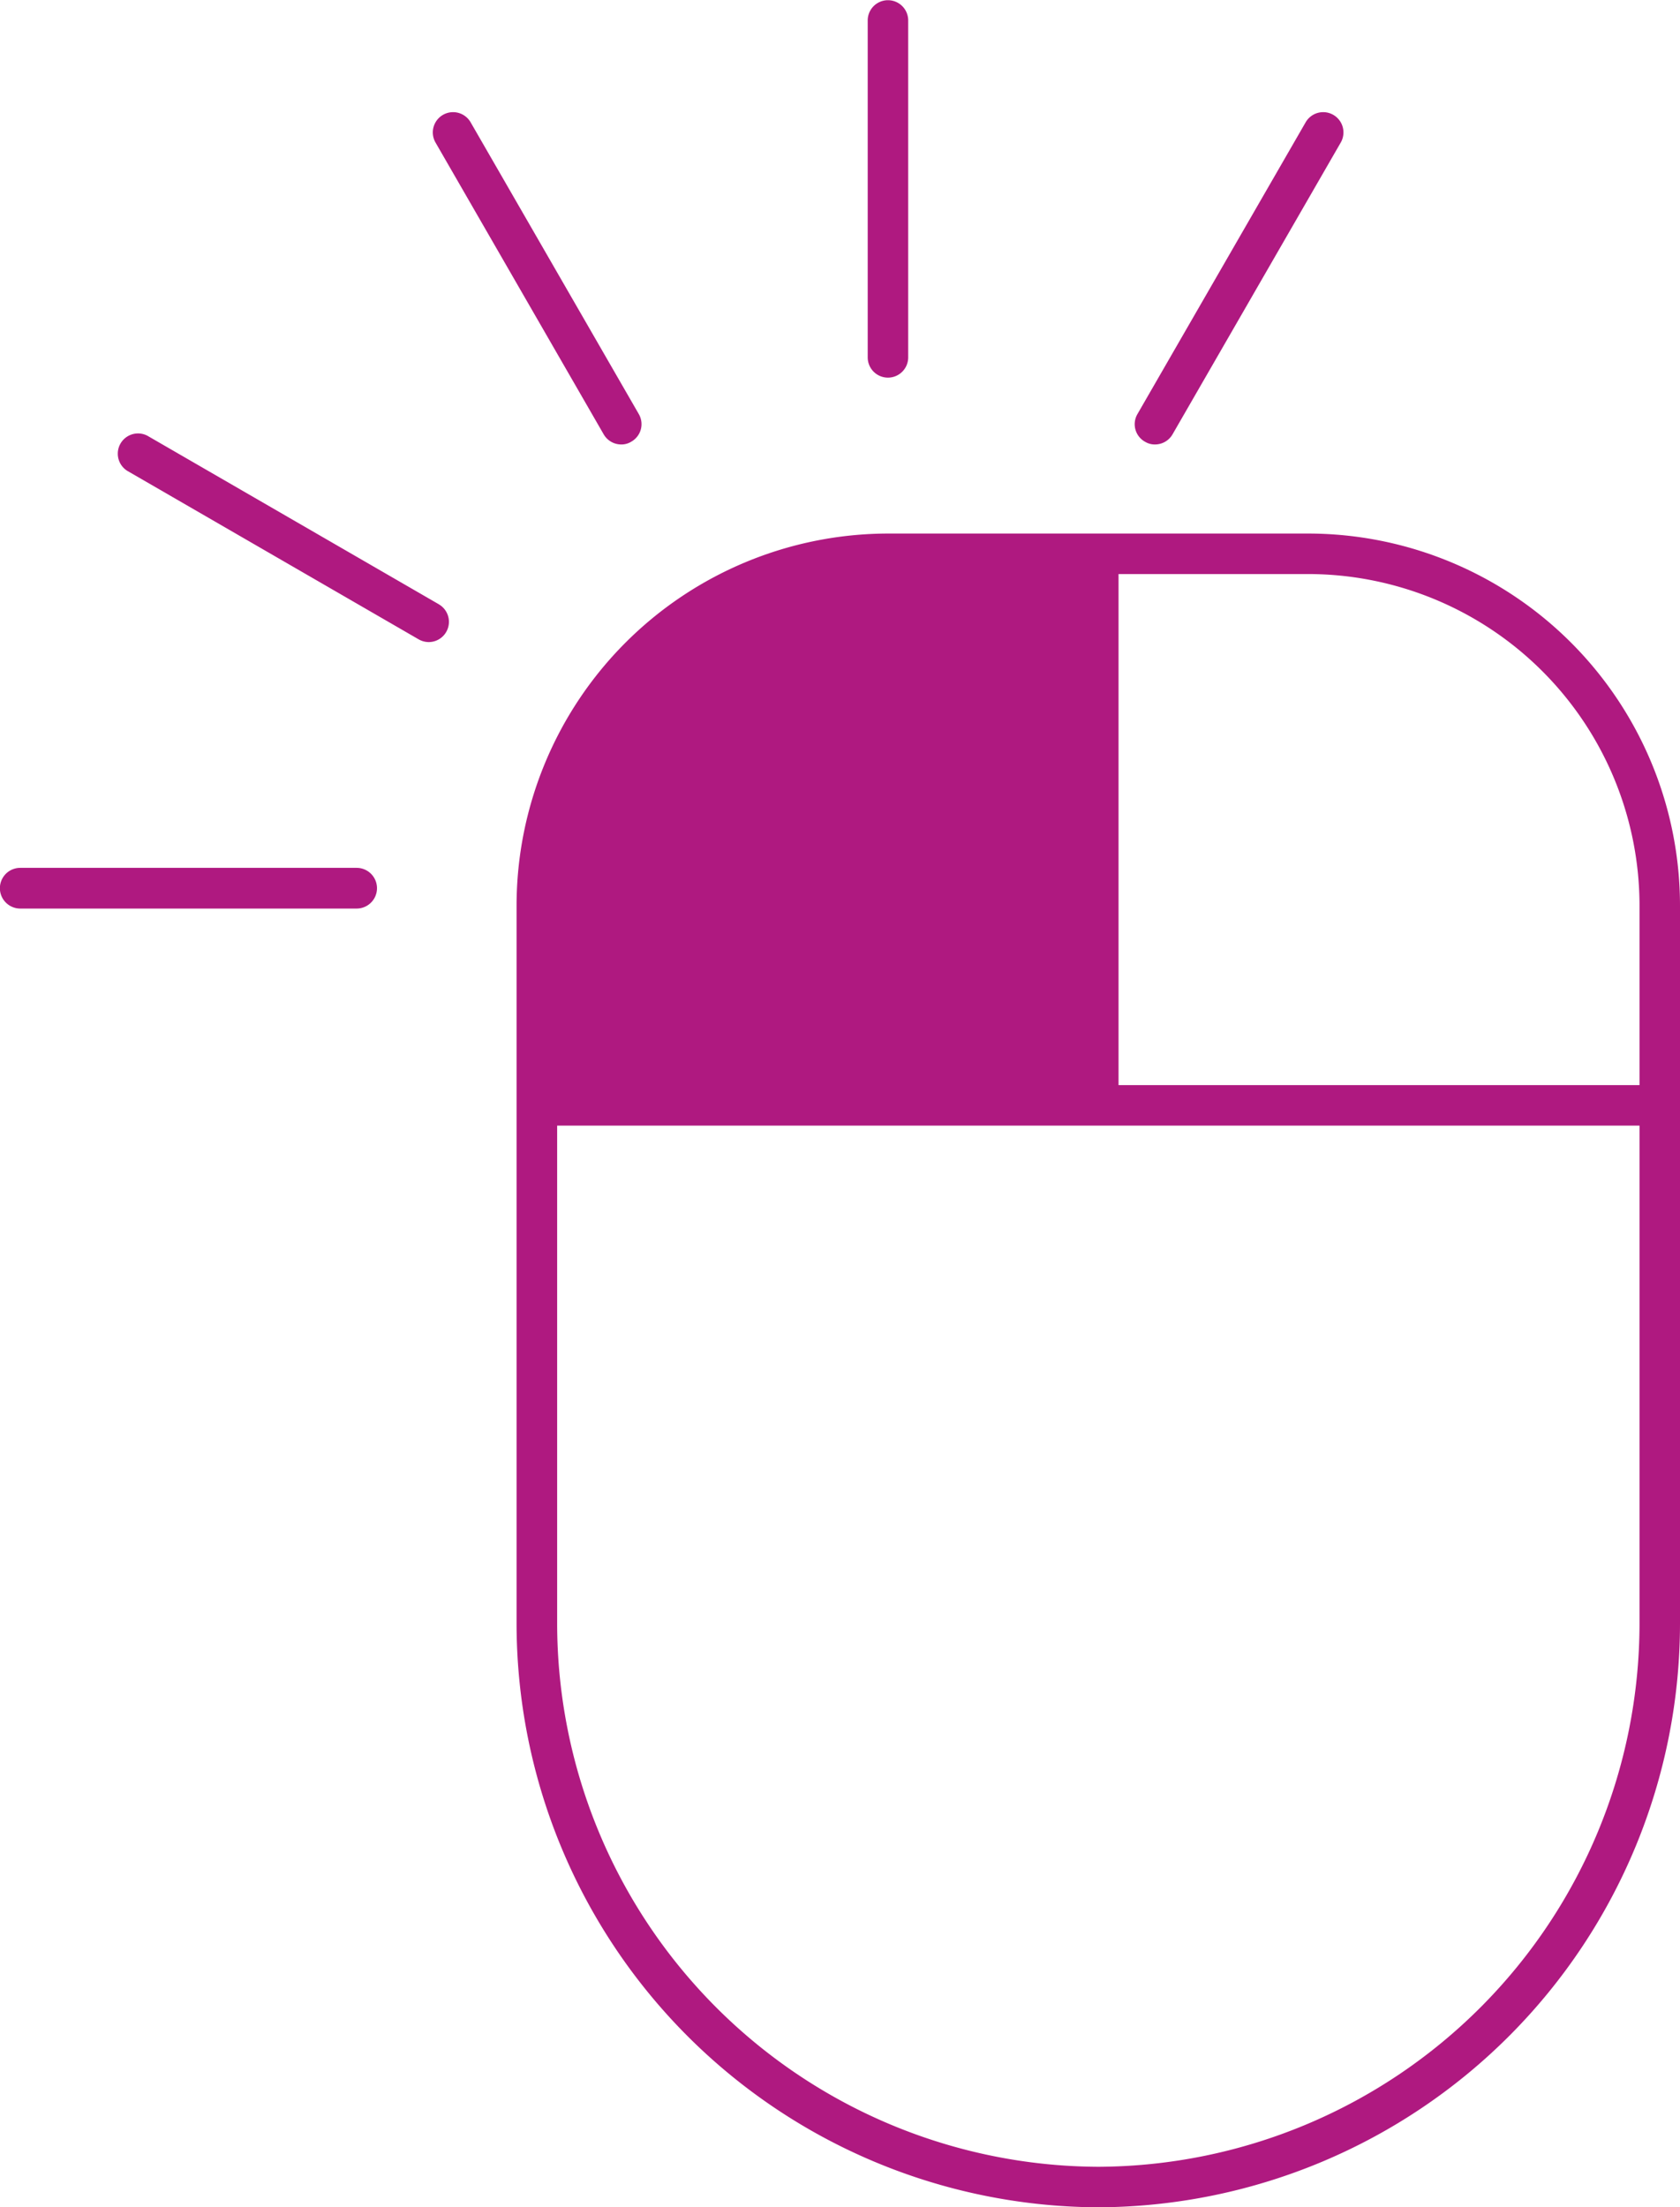
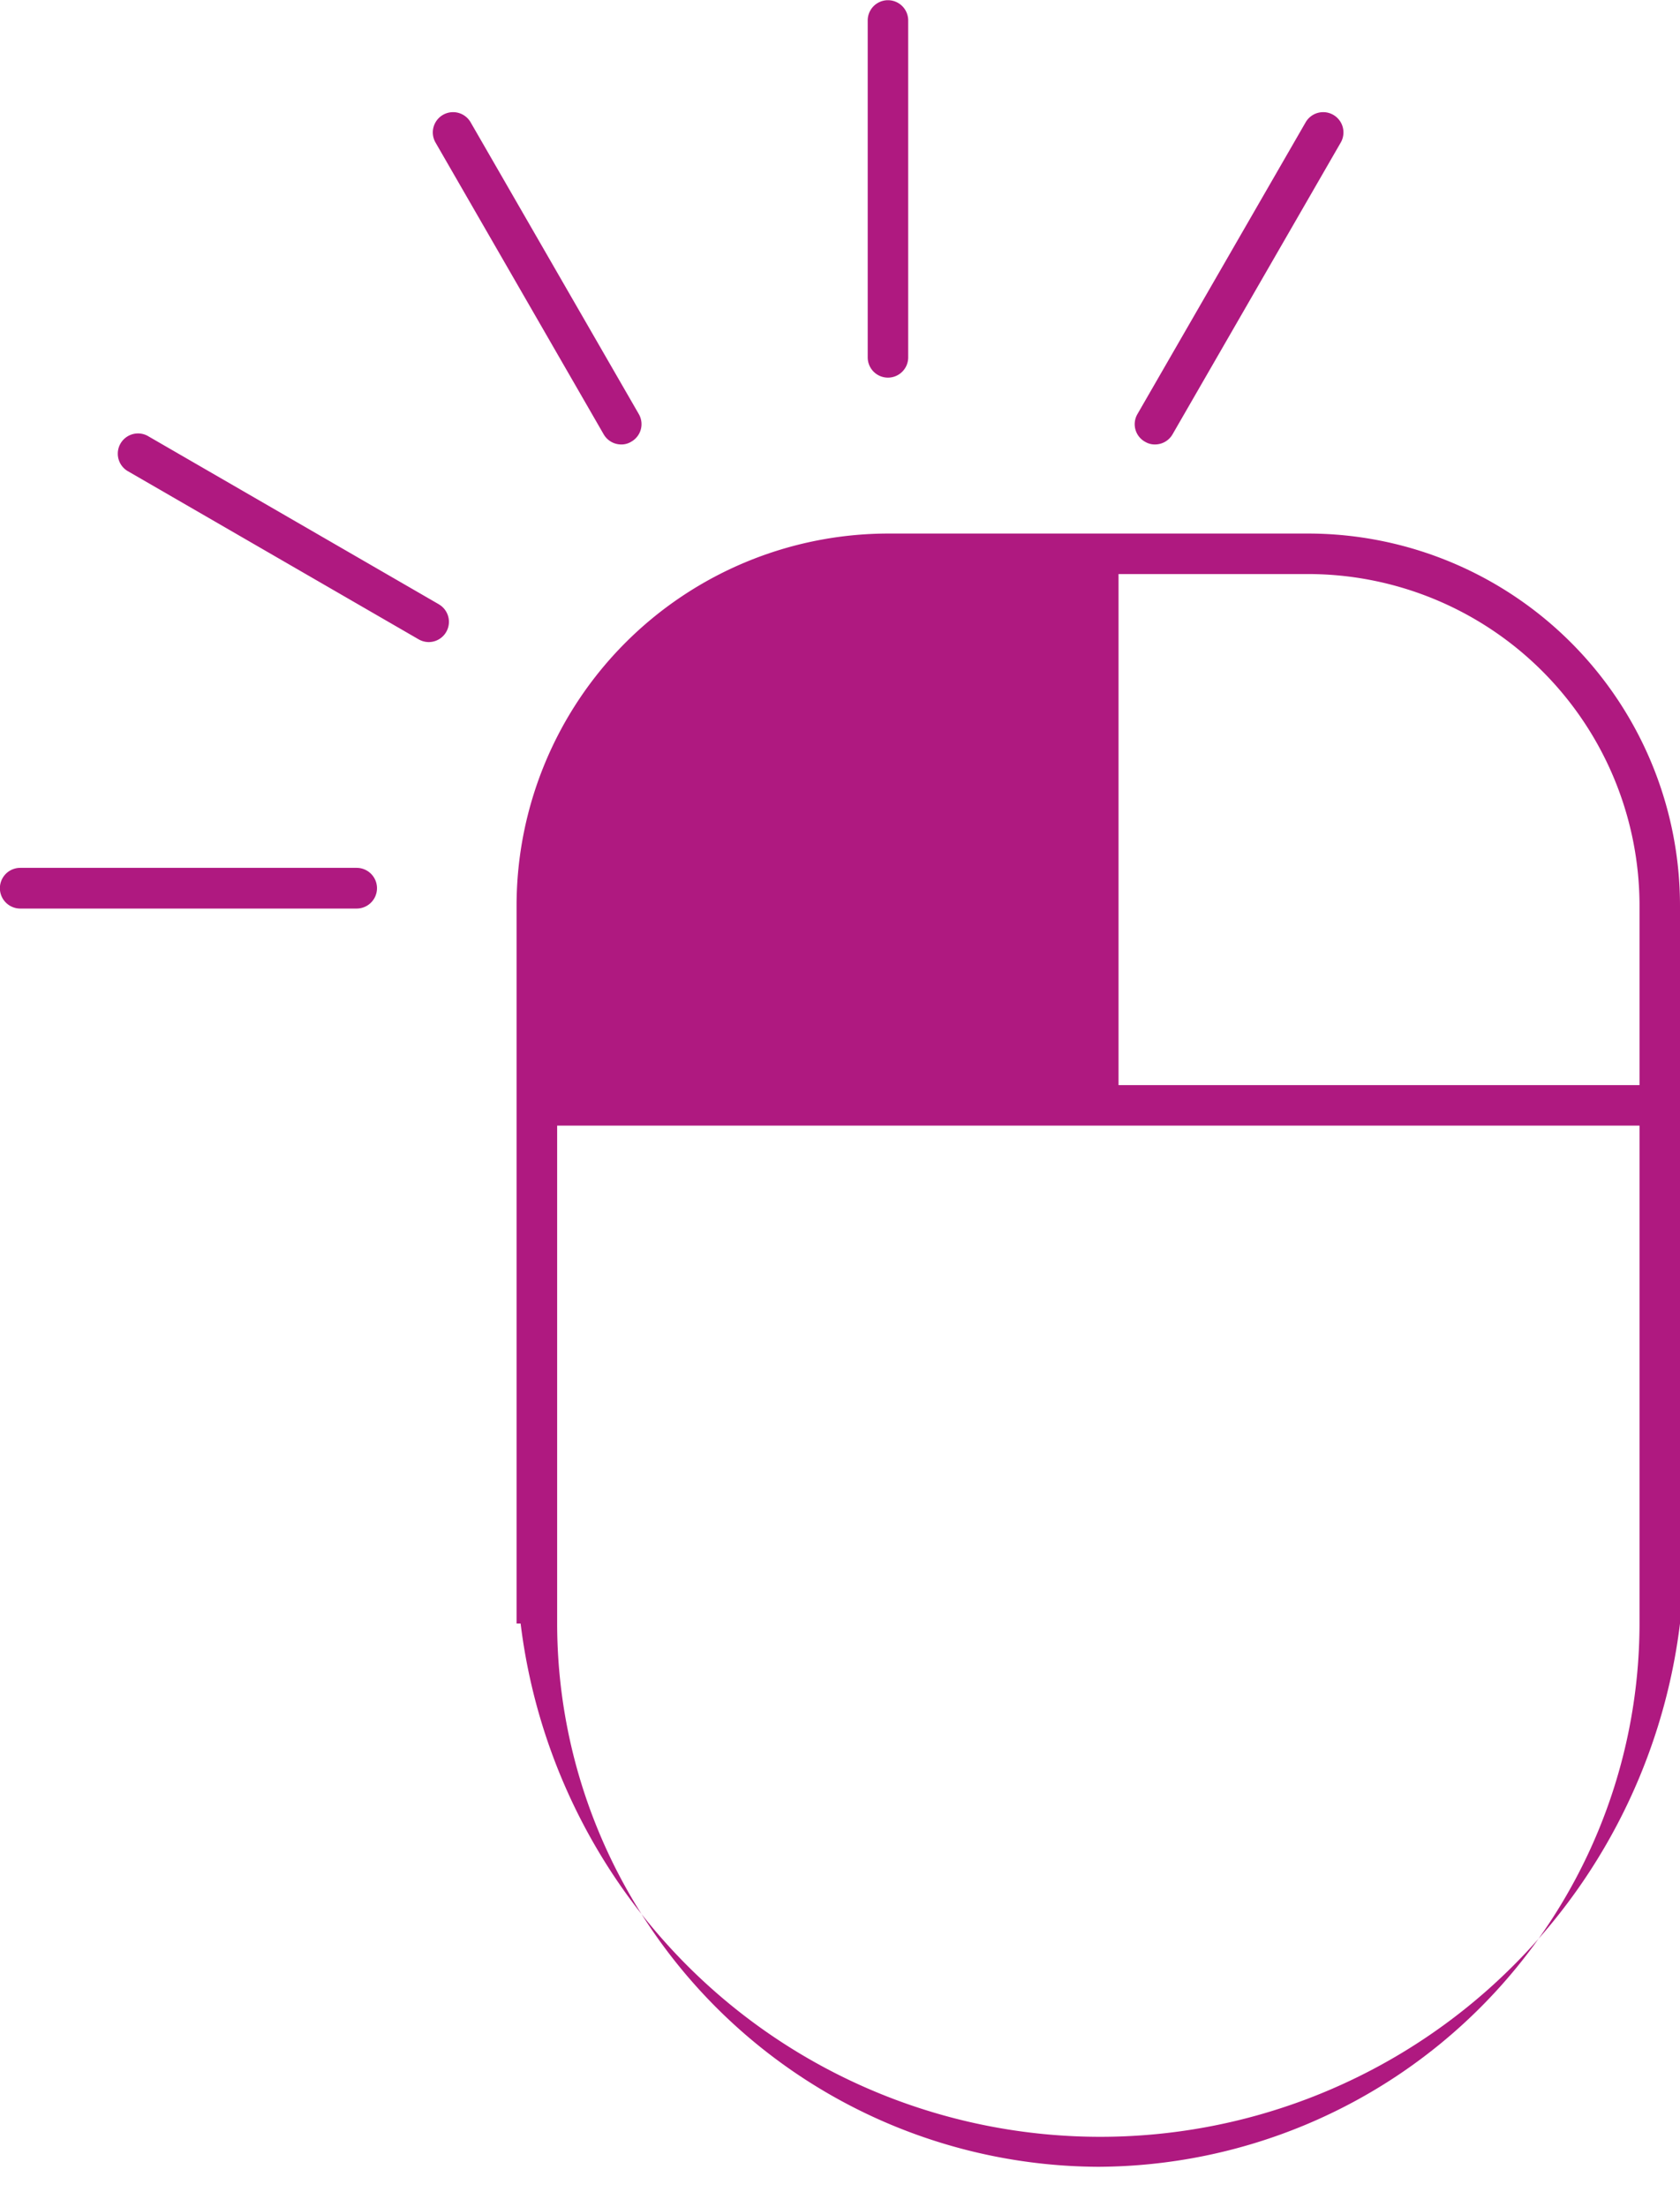
<svg xmlns="http://www.w3.org/2000/svg" width="83" height="109" viewBox="0 0 83 109">
  <defs>
    <style>
      .cls-1 {
        fill: #af1980;
        fill-rule: evenodd;
      }
    </style>
  </defs>
-   <path id="index_function_ic05.svg" class="cls-1" d="M235.638,5067.32H214.88a18.385,18.385,0,0,0-18.359,18.37v35.46a28.852,28.852,0,0,0,28.639,28.83h0.2A28.853,28.853,0,0,0,254,5121.15v-35.46A18.386,18.386,0,0,0,235.638,5067.32ZM252,5085.69v8.87H226.261v-25.24h9.377A16.387,16.387,0,0,1,252,5085.69Zm-26.737,62.29a26.851,26.851,0,0,1-26.737-26.83v-24.59H252v24.59A26.852,26.852,0,0,1,225.26,5147.98Zm-10.394-88.36a1,1,0,0,0,1-1v-16.64a1,1,0,0,0-2,0v16.64A1,1,0,0,0,214.866,5059.62Zm12.692,3.16a0.916,0.916,0,0,0,.5.14,1,1,0,0,0,.868-0.5l8.31-14.41a1,1,0,1,0-1.734-1l-8.31,14.41A0.992,0.992,0,0,0,227.558,5062.78Zm-26.736-.36a1,1,0,0,0,.868.5,0.916,0.916,0,0,0,.5-0.14,0.993,0.993,0,0,0,.367-1.36l-8.309-14.41a1,1,0,1,0-1.734,1Zm-8.15,8.39-14.392-8.32a1,1,0,0,0-1,1.73l14.392,8.32a1.016,1.016,0,0,0,.5.14A1,1,0,0,0,192.672,5070.81Zm-4.052,13.02H172a1.005,1.005,0,0,0,0,2.01H188.62A1.005,1.005,0,0,0,188.62,5083.83Z" transform="translate(-171 -5040.97)" />
+   <path id="index_function_ic05.svg" class="cls-1" d="M235.638,5067.32H214.88a18.385,18.385,0,0,0-18.359,18.37v35.46h0.2A28.853,28.853,0,0,0,254,5121.15v-35.46A18.386,18.386,0,0,0,235.638,5067.32ZM252,5085.69v8.87H226.261v-25.24h9.377A16.387,16.387,0,0,1,252,5085.69Zm-26.737,62.29a26.851,26.851,0,0,1-26.737-26.83v-24.59H252v24.59A26.852,26.852,0,0,1,225.26,5147.98Zm-10.394-88.36a1,1,0,0,0,1-1v-16.64a1,1,0,0,0-2,0v16.64A1,1,0,0,0,214.866,5059.62Zm12.692,3.16a0.916,0.916,0,0,0,.5.14,1,1,0,0,0,.868-0.5l8.31-14.41a1,1,0,1,0-1.734-1l-8.31,14.41A0.992,0.992,0,0,0,227.558,5062.78Zm-26.736-.36a1,1,0,0,0,.868.5,0.916,0.916,0,0,0,.5-0.14,0.993,0.993,0,0,0,.367-1.36l-8.309-14.41a1,1,0,1,0-1.734,1Zm-8.15,8.39-14.392-8.32a1,1,0,0,0-1,1.73l14.392,8.32a1.016,1.016,0,0,0,.5.14A1,1,0,0,0,192.672,5070.81Zm-4.052,13.02H172a1.005,1.005,0,0,0,0,2.01H188.62A1.005,1.005,0,0,0,188.62,5083.83Z" transform="translate(-171 -5040.97)" />
</svg>